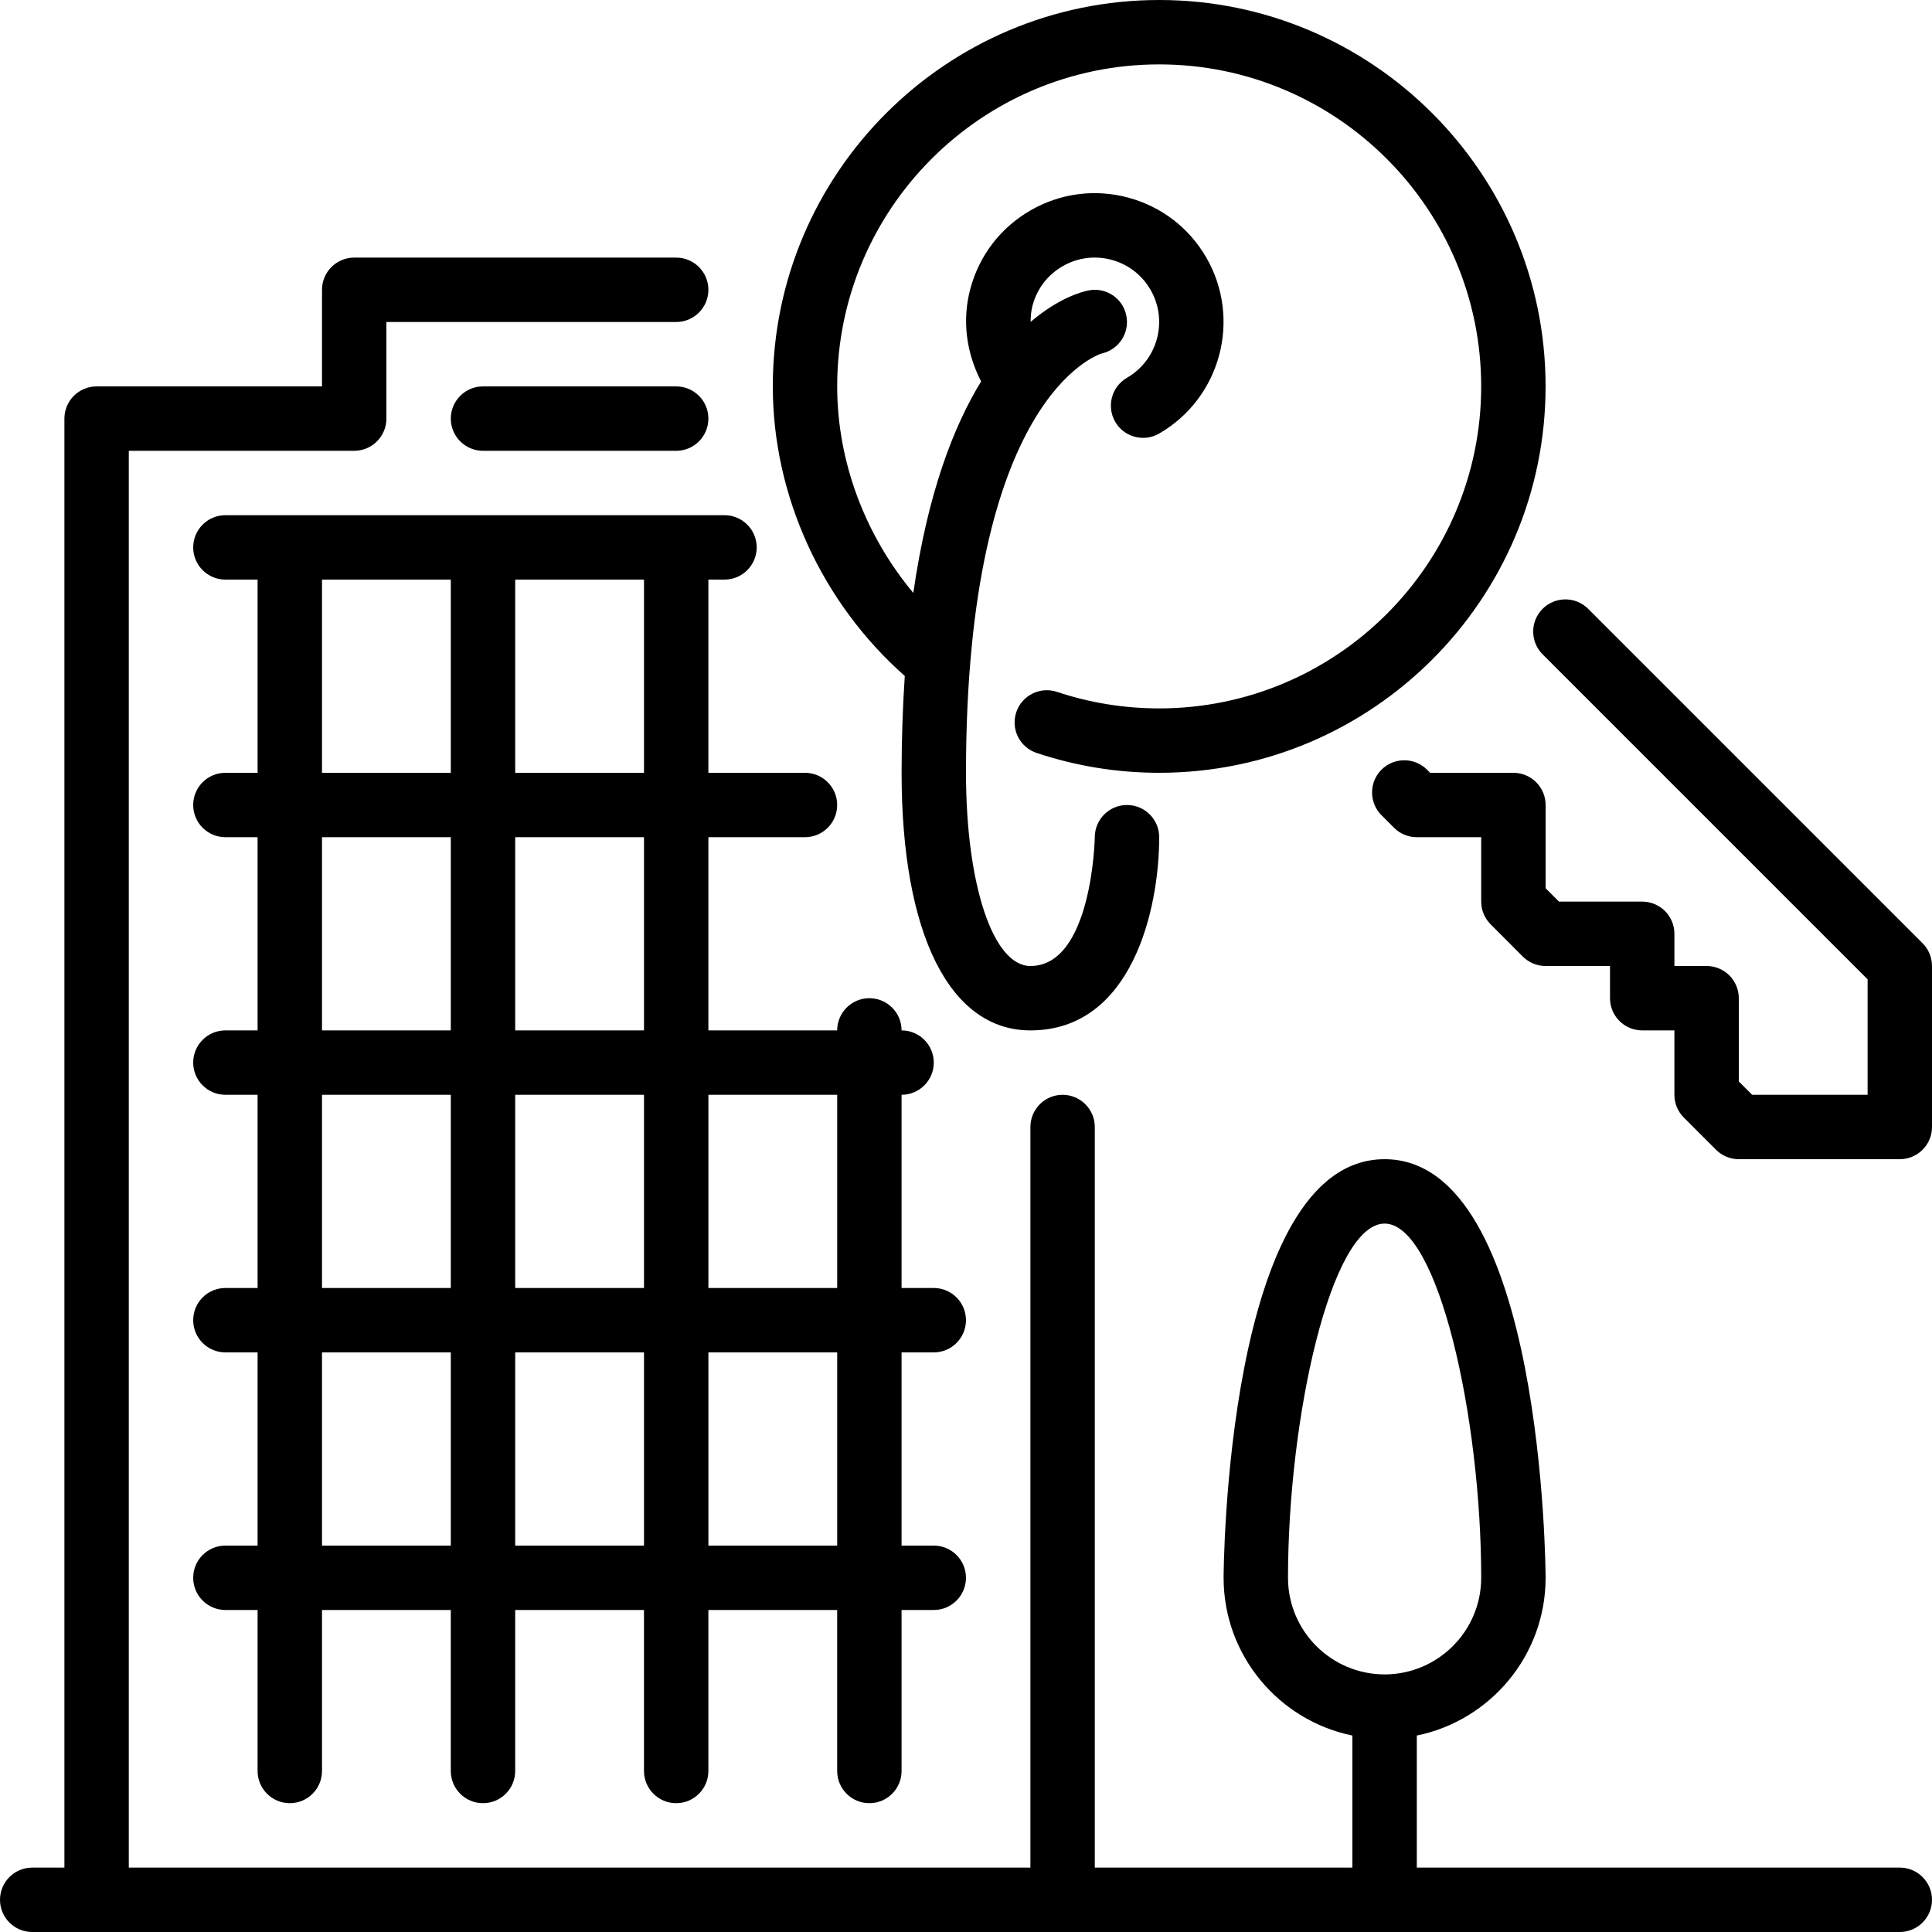
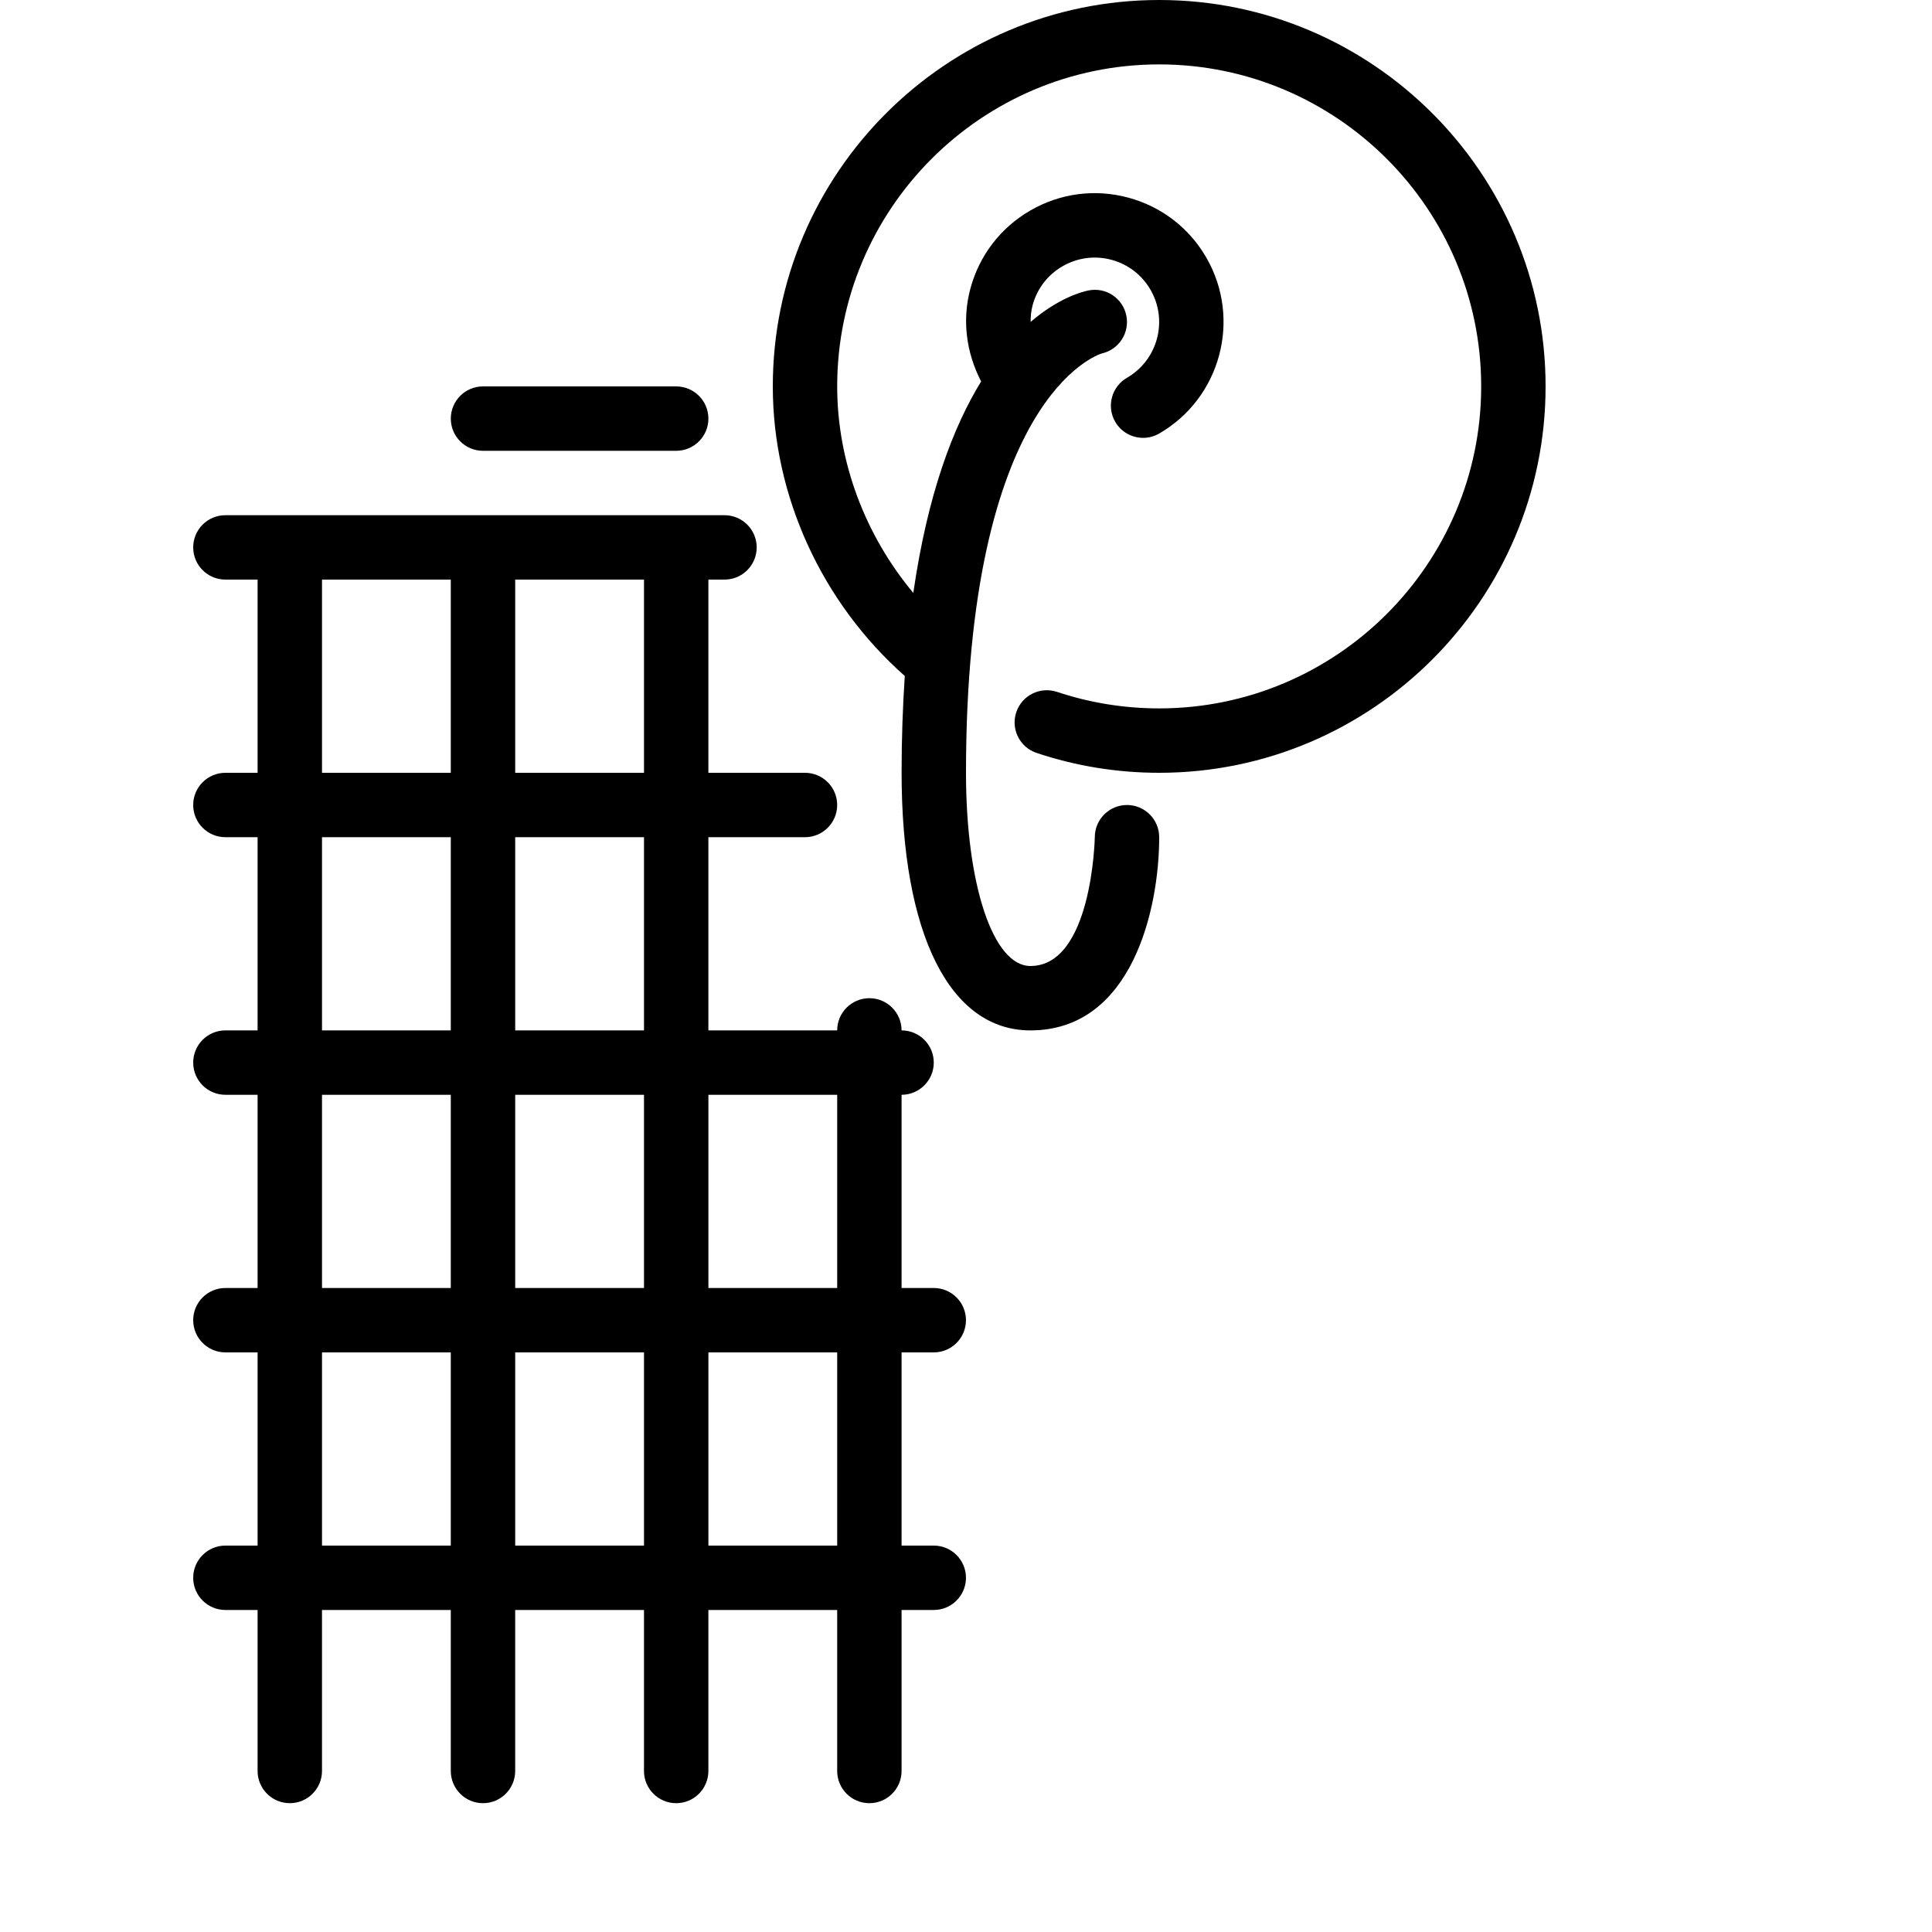
<svg xmlns="http://www.w3.org/2000/svg" enable-background="new 0 0 512 512" viewBox="0 0 512 512">
  <path d="M239.778 179.14c-.529 7.945-.845 16.435-.845 25.66 0 42.743 12.757 68.267 34.133 68.267 26.948 0 34.133-32.179 34.133-51.2 0-4.71-3.823-8.533-8.533-8.533s-8.533 3.823-8.533 8.533c0 .341-.734 34.133-17.067 34.133-9.89 0-17.067-21.53-17.067-51.2 0-99.49 34.918-110.822 36.019-111.138 4.497-1.024 7.39-5.453 6.477-10.001-.913-4.617-5.385-7.62-10.035-6.69-1.707.341-7.893 1.963-15.334 8.337.009-1.468.128-2.935.521-4.395 1.178-4.403 4.002-8.081 7.953-10.359 3.942-2.278 8.55-2.884 12.945-1.707 4.403 1.186 8.09 4.011 10.359 7.953 4.71 8.149 1.911 18.611-6.238 23.313-4.087 2.364-5.478 7.586-3.123 11.665 1.579 2.731 4.446 4.258 7.398 4.258 1.451 0 2.918-.367 4.258-1.143 16.299-9.421 21.897-30.336 12.493-46.626-4.557-7.893-11.921-13.542-20.727-15.906-8.823-2.364-18.014-1.143-25.899 3.413-7.893 4.557-13.542 11.921-15.906 20.727-2.21 8.243-1.161 16.802 2.85 24.593-7.322 11.913-14.165 29.653-17.971 56.038-12.774-15.3-20.173-34.79-20.173-54.733 0-47.053 38.281-85.333 85.333-85.333s85.333 38.281 85.333 85.333-38.281 85.333-85.333 85.333c-9.267 0-18.381-1.476-27.076-4.378-4.463-1.485-9.31.922-10.795 5.385-1.502 4.471.913 9.301 5.385 10.795 10.445 3.49 21.376 5.265 32.486 5.265 56.465 0 102.4-45.935 102.4-102.4C409.6 45.935 363.665 0 307.2 0S204.8 45.935 204.8 102.4C204.8 131.499 217.865 159.778 239.778 179.14z" />
-   <path d="M509.5 249.967l-88.627-88.627c-3.328-3.328-8.73-3.328-12.066 0-3.328 3.337-3.328 8.738 0 12.066l86.127 86.127v30.601h-30.601l-3.533-3.533v-22.067c0-4.71-3.823-8.533-8.533-8.533h-8.533v-8.533c0-4.71-3.823-8.533-8.533-8.533h-22.059l-3.541-3.541v-22.059c0-4.71-3.823-8.533-8.533-8.533H379l-.828-.828c-3.328-3.328-8.73-3.328-12.066 0-3.328 3.337-3.328 8.738 0 12.066l3.328 3.328c1.596 1.604 3.772 2.5 6.033 2.5h17.067v17.058c0 2.261.896 4.429 2.492 6.025l8.533 8.55c1.604 1.604 3.772 2.5 6.042 2.5h17.067v8.533c0 4.71 3.823 8.533 8.533 8.533h8.533v17.067c0 2.261.896 4.437 2.5 6.033l8.533 8.533c1.596 1.604 3.772 2.5 6.033 2.5h42.667c4.71 0 8.533-3.823 8.533-8.533V256C512 253.739 511.104 251.563 509.5 249.967z" />
  <path d="M51.2 145.067c0 4.71 3.823 8.533 8.533 8.533h8.533v51.2h-8.533c-4.71 0-8.533 3.823-8.533 8.533 0 4.71 3.823 8.533 8.533 8.533h8.533v51.2h-8.533c-4.71 0-8.533 3.823-8.533 8.533s3.823 8.533 8.533 8.533h8.533v51.2h-8.533c-4.71 0-8.533 3.823-8.533 8.533s3.823 8.533 8.533 8.533h8.533v51.2h-8.533c-4.71 0-8.533 3.823-8.533 8.533s3.823 8.533 8.533 8.533h8.533v42.667c0 4.71 3.823 8.533 8.533 8.533s8.533-3.823 8.533-8.533v-42.667h34.133v42.667c0 4.71 3.823 8.533 8.533 8.533s8.533-3.823 8.533-8.533v-42.667h34.133v42.667c0 4.71 3.823 8.533 8.533 8.533s8.533-3.823 8.533-8.533v-42.667h34.133v42.667c0 4.71 3.823 8.533 8.533 8.533s8.533-3.823 8.533-8.533v-42.667h8.533c4.71 0 8.533-3.823 8.533-8.533s-3.823-8.533-8.533-8.533h-8.533v-51.2h8.533c4.71 0 8.533-3.823 8.533-8.533s-3.823-8.533-8.533-8.533h-8.533v-51.2c4.71 0 8.533-3.823 8.533-8.533s-3.823-8.533-8.533-8.533c0-4.71-3.823-8.533-8.533-8.533s-8.533 3.823-8.533 8.533h-34.133v-51.2h25.6c4.71 0 8.533-3.823 8.533-8.533 0-4.71-3.823-8.533-8.533-8.533h-25.6v-51.2H192c4.71 0 8.533-3.823 8.533-8.533 0-4.71-3.823-8.533-8.533-8.533H59.733C55.023 136.533 51.2 140.356 51.2 145.067zM187.733 290.133h34.133v51.2h-34.133V290.133zM187.733 358.4h34.133v51.2h-34.133V358.4zM136.533 153.6h34.133v51.2h-34.133V153.6zM136.533 221.867h34.133v51.2h-34.133V221.867zM136.533 290.133h34.133v51.2h-34.133V290.133zM136.533 358.4h34.133v51.2h-34.133V358.4zM85.333 153.6h34.133v51.2H85.333V153.6zM85.333 221.867h34.133v51.2H85.333V221.867zM85.333 290.133h34.133v51.2H85.333V290.133zM85.333 358.4h34.133v51.2H85.333V358.4z" />
  <path d="M179.2 119.467c4.71 0 8.533-3.823 8.533-8.533s-3.823-8.533-8.533-8.533H128c-4.71 0-8.533 3.823-8.533 8.533s3.823 8.533 8.533 8.533H179.2z" />
-   <path d="M503.467 494.933h-128v-34.995c19.447-3.968 34.133-21.197 34.133-41.805 0-1.109-.486-110.933-42.667-110.933s-42.667 109.824-42.667 110.933c0 20.608 14.686 37.837 34.133 41.805v34.995h-68.267V298.667c0-4.71-3.823-8.533-8.533-8.533s-8.533 3.823-8.533 8.533v196.267H34.133V119.467h59.733c4.71 0 8.533-3.823 8.533-8.533v-25.6h76.8c4.71 0 8.533-3.823 8.533-8.533s-3.823-8.533-8.533-8.533H93.867c-4.71 0-8.533 3.823-8.533 8.533v25.6H25.6c-4.71 0-8.533 3.823-8.533 8.533v384H8.533c-4.71 0-8.533 3.823-8.533 8.533S3.823 512 8.533 512h494.933c4.71 0 8.533-3.823 8.533-8.533S508.177 494.933 503.467 494.933zM341.333 418.133c0-42.513 11.418-93.867 25.6-93.867s25.6 51.354 25.6 93.867c0 14.114-11.486 25.6-25.6 25.6S341.333 432.247 341.333 418.133z" />
</svg>